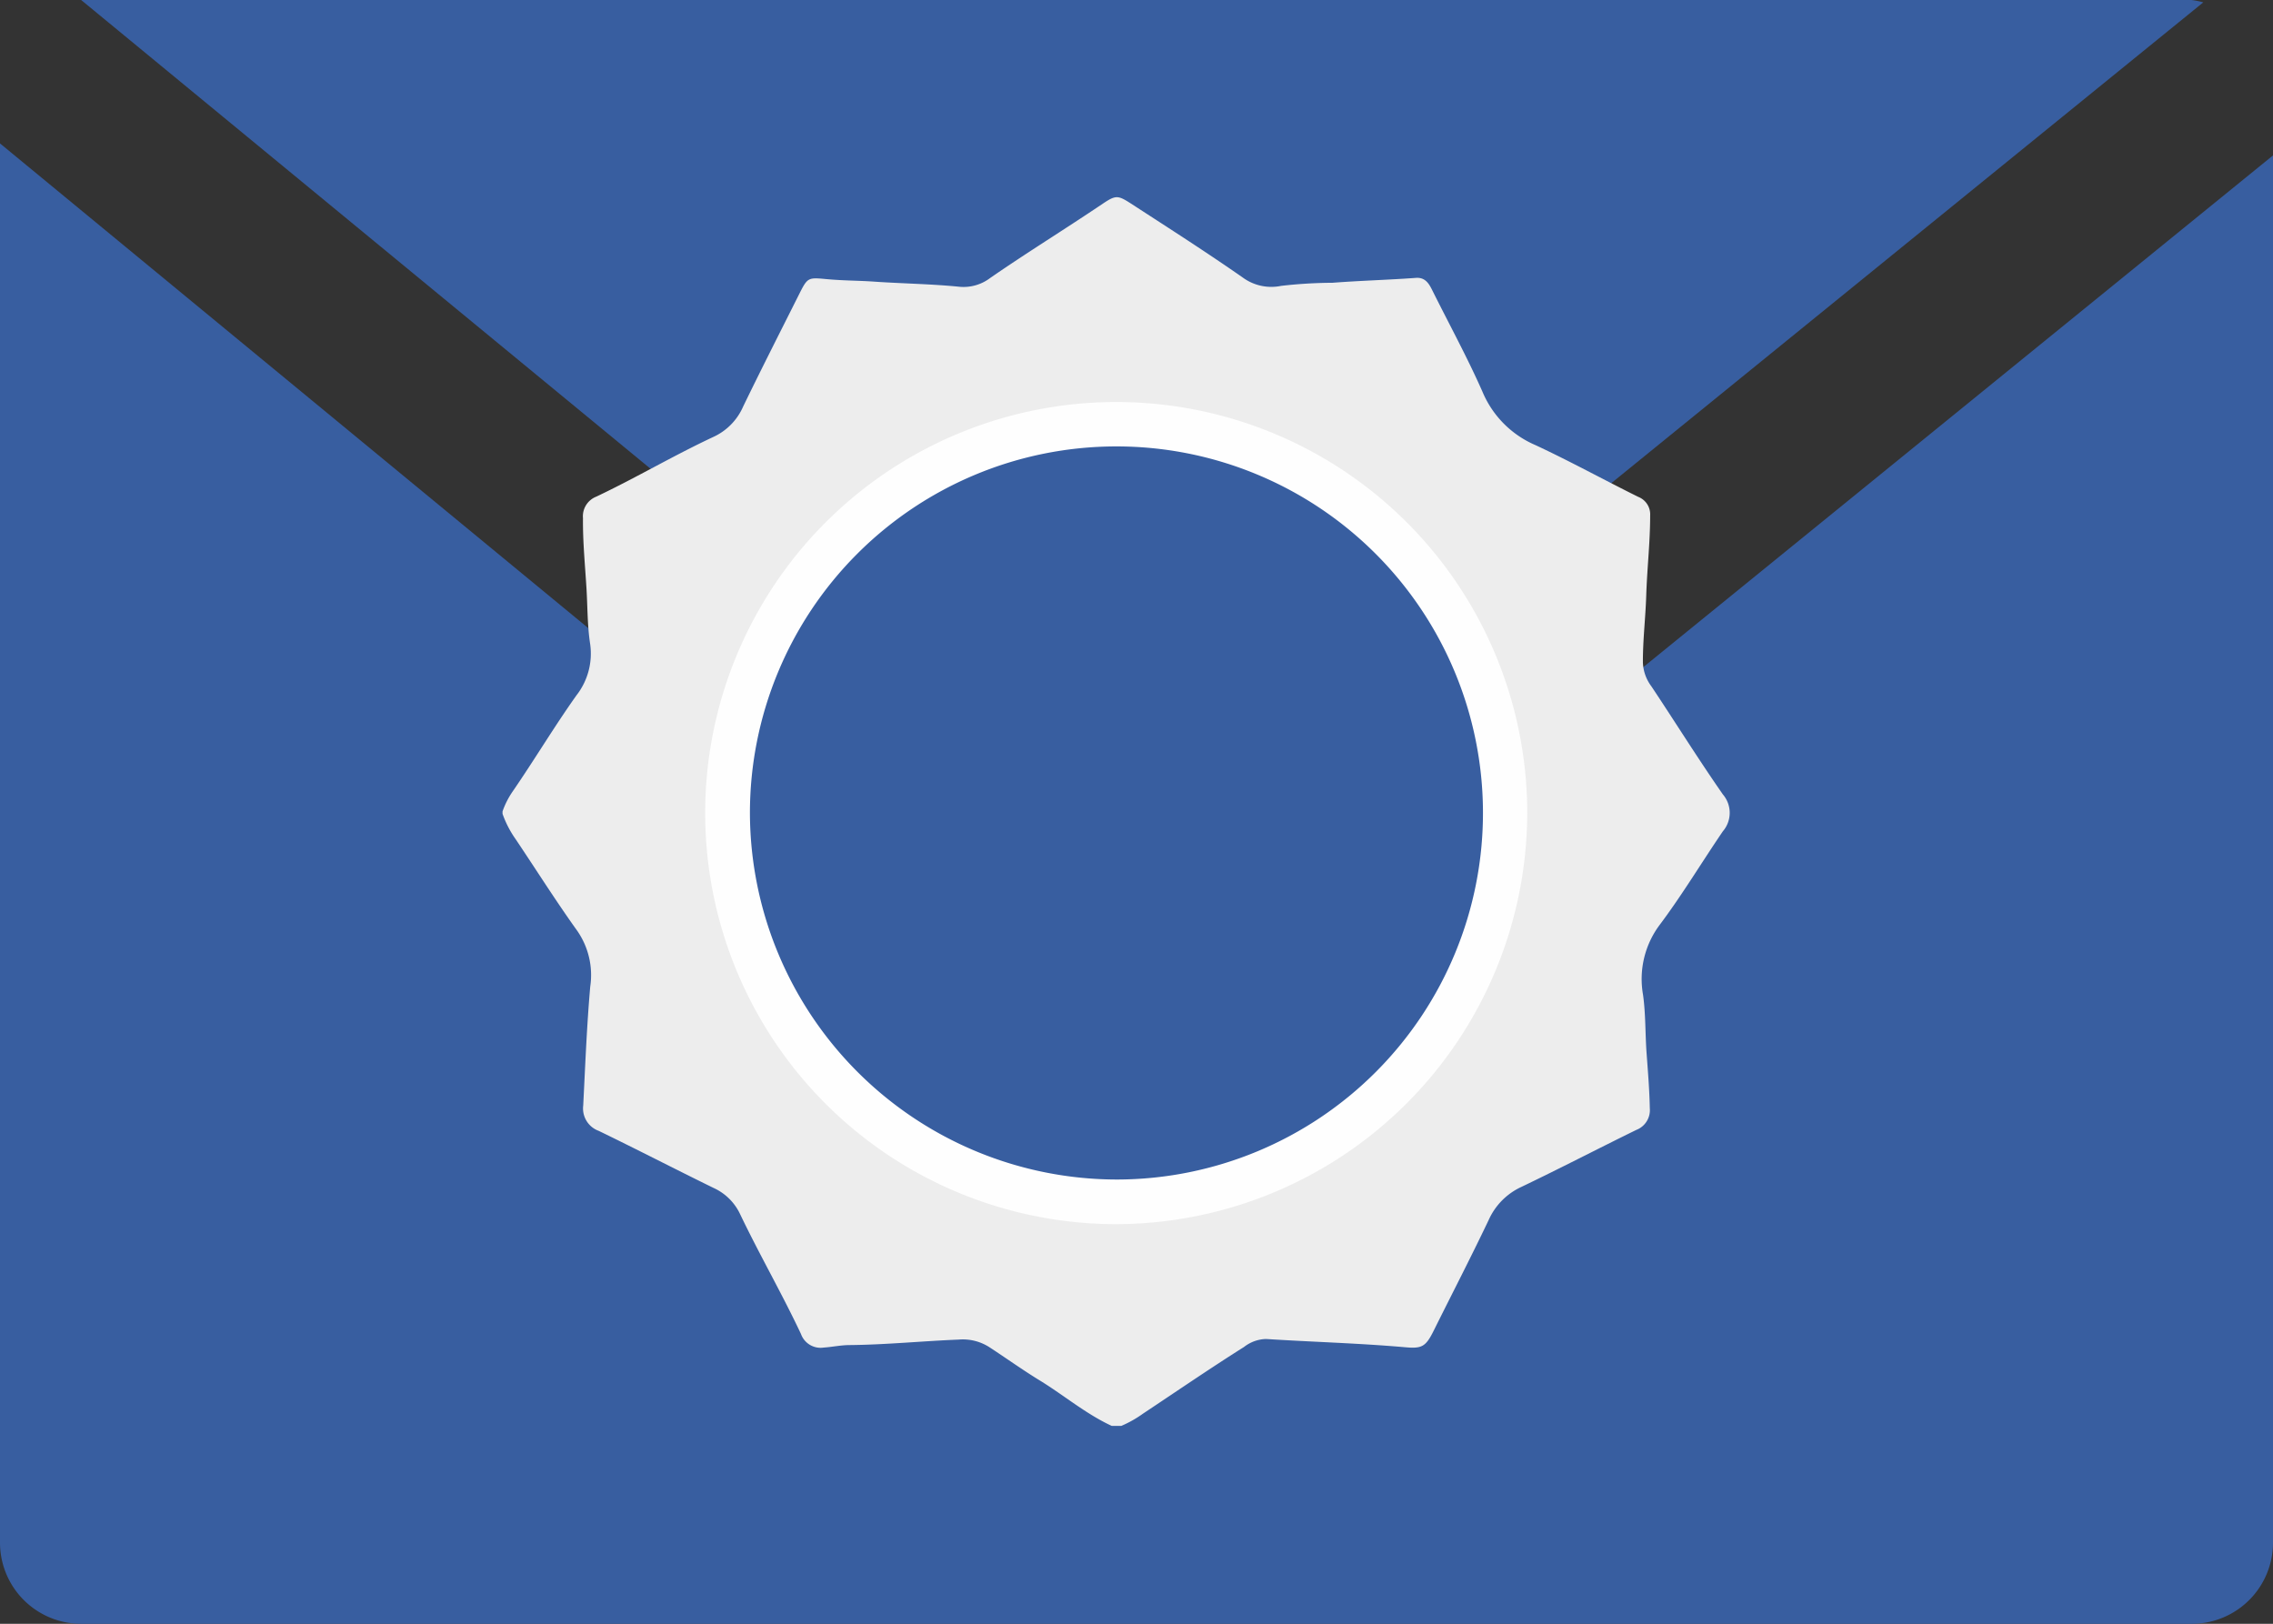
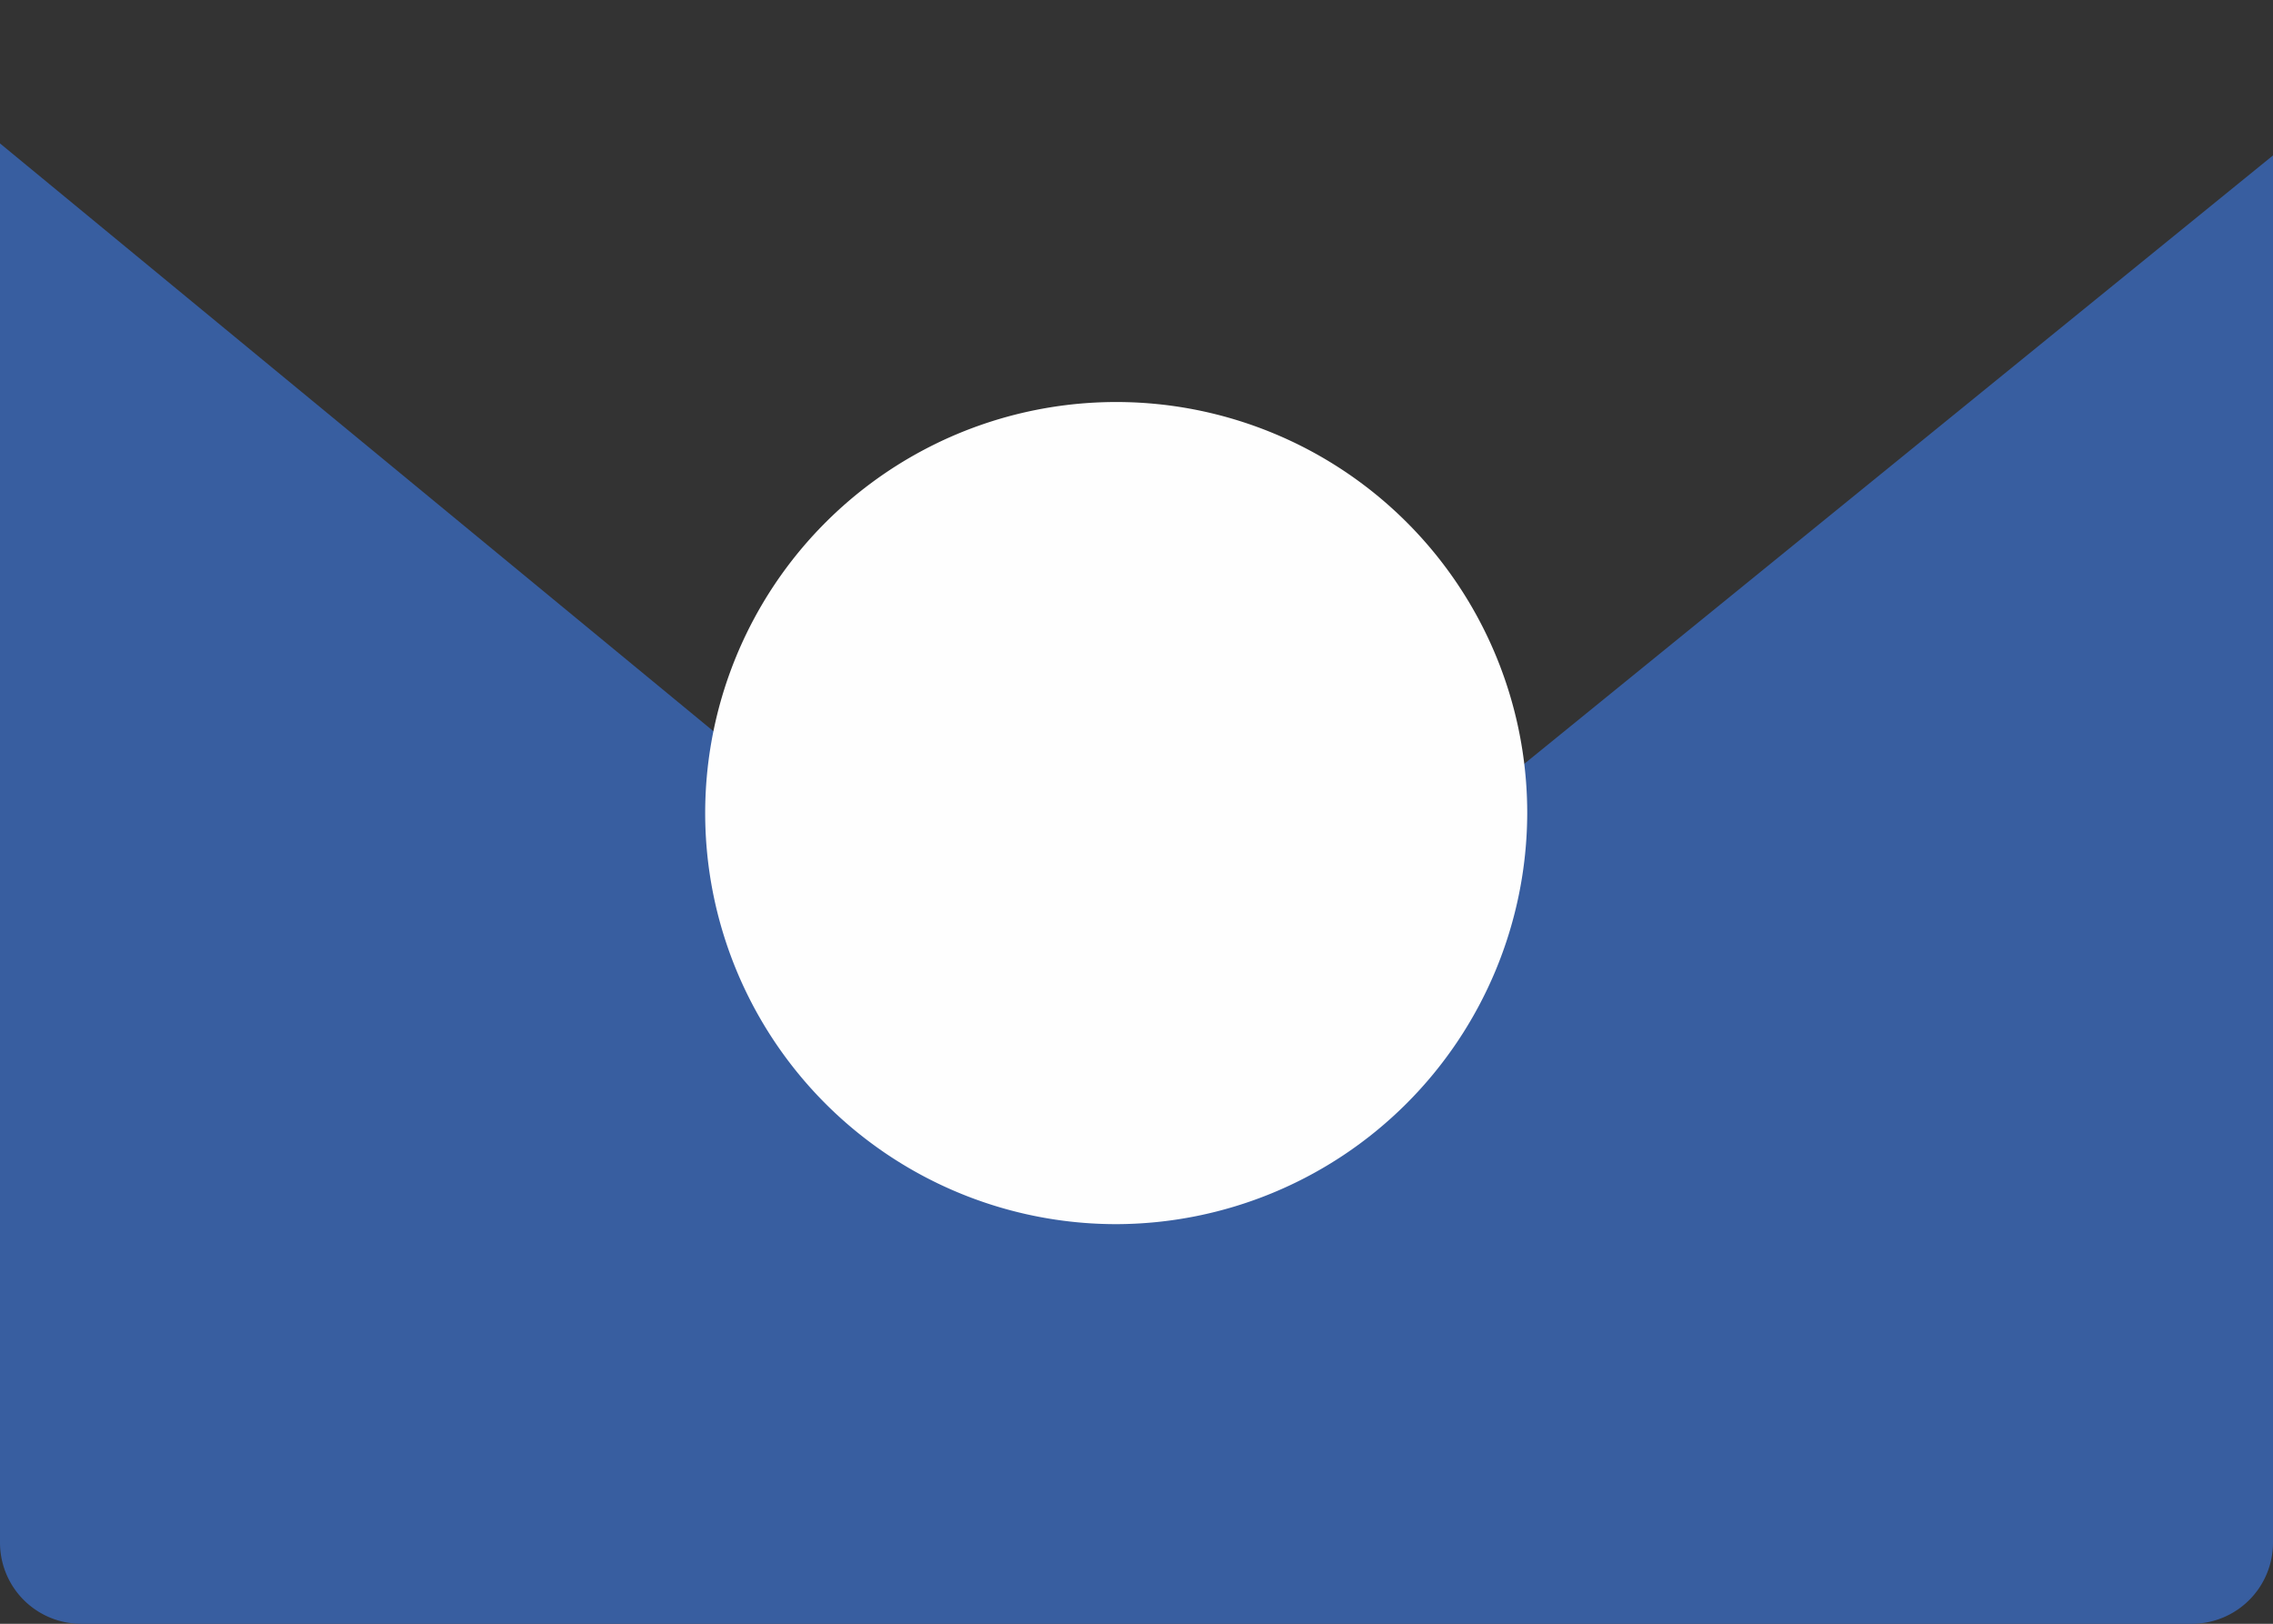
<svg xmlns="http://www.w3.org/2000/svg" width="19.101" height="13.644" viewBox="0 0 19.101 13.644">
  <rect x="0" y="0" width="19.101" height="13.644" fill="#333333" stroke="none" />
  <g id="Raggruppa_199" data-name="Raggruppa 199" transform="translate(-162.725 -5122.74)">
    <g id="email" transform="translate(162.725 5054.473)">
      <g id="Raggruppa_14" data-name="Raggruppa 14" transform="translate(0.682 68.267)">
        <g id="Raggruppa_13" data-name="Raggruppa 13" transform="translate(0 0)">
-           <path id="Tracciato_84" data-name="Tracciato 84" d="M34.8,68.267H17.067l8.868,7.3L34.9,68.287A.617.617,0,0,0,34.8,68.267Z" transform="translate(-17.067 -68.267)" fill="#385ea0" />
-         </g>
+           </g>
      </g>
      <g id="Raggruppa_16" data-name="Raggruppa 16" transform="translate(0 69.472)">
        <g id="Raggruppa_15" data-name="Raggruppa 15">
          <path id="Tracciato_85" data-name="Tracciato 85" d="M9.981,105.917a.682.682,0,0,1-.864,0L0,98.406v11.757a.682.682,0,0,0,.682.682H18.419a.682.682,0,0,0,.682-.682V98.507Z" transform="translate(0 -98.406)" fill="#385ea0" />
        </g>
      </g>
    </g>
    <g id="Raggruppa_139" data-name="Raggruppa 139" transform="translate(125.575 5138.406)">
-       <path id="Tracciato_233" data-name="Tracciato 233" d="M46.573-3.685h-.081c-.216-.1-.4-.256-.6-.379-.146-.089-.285-.189-.429-.283a.413.413,0,0,0-.257-.063c-.3.012-.609.043-.914.046-.075,0-.147.016-.22.021a.175.175,0,0,1-.191-.114c-.16-.34-.349-.667-.511-1.006a.454.454,0,0,0-.223-.221c-.323-.158-.642-.323-.966-.48a.2.2,0,0,1-.13-.212c.017-.335.03-.67.059-1A.653.653,0,0,0,42-7.846c-.18-.251-.345-.513-.517-.769a.868.868,0,0,1-.11-.213v-.02a.7.7,0,0,1,.086-.169c.183-.266.348-.543.535-.806a.57.57,0,0,0,.115-.434c-.024-.157-.021-.315-.031-.472-.012-.194-.031-.388-.029-.583a.177.177,0,0,1,.112-.181c.331-.157.647-.344.98-.5a.5.5,0,0,0,.254-.257c.154-.318.314-.632.472-.947.069-.138.075-.138.225-.124s.275.012.412.022c.237.016.476.019.713.043a.37.37,0,0,0,.255-.075c.307-.212.625-.408.934-.616.123-.083.135-.082.261,0,.308.2.621.4.925.612a.406.406,0,0,0,.324.071,3.926,3.926,0,0,1,.432-.026c.234-.018.469-.024.7-.041.08-.006.111.049.14.108.141.283.293.561.42.849a.841.841,0,0,0,.445.448c.292.136.575.292.864.435a.158.158,0,0,1,.1.157c0,.225-.026.449-.033.673-.006.188-.029.375-.028.563a.356.356,0,0,0,.072.2c.2.3.393.61.6.907a.238.238,0,0,1,0,.31c-.178.261-.341.533-.53.785a.759.759,0,0,0-.141.588c.023.164.018.328.03.492s.024.308.027.462a.178.178,0,0,1-.113.182c-.323.158-.642.324-.966.479a.556.556,0,0,0-.275.278c-.149.313-.308.62-.462.93-.068.137-.1.152-.243.139-.388-.034-.777-.044-1.165-.069a.313.313,0,0,0-.186.067c-.287.181-.567.373-.85.561A.938.938,0,0,1,46.573-3.685Z" fill="#ededed" />
      <path id="Tracciato_235" data-name="Tracciato 235" d="M67.615,15.811a3.454,3.454,0,1,1,3.456-3.451A3.462,3.462,0,0,1,67.615,15.811Z" transform="translate(-21.087 -21.191)" fill="#fefefe" />
-       <path id="Tracciato_236" data-name="Tracciato 236" d="M69.121,16.962a3.08,3.08,0,1,1,3.088,3.077A3.087,3.087,0,0,1,69.121,16.962Z" transform="translate(-25.669 -25.794)" fill="#385ea0" />
    </g>
  </g>
</svg>